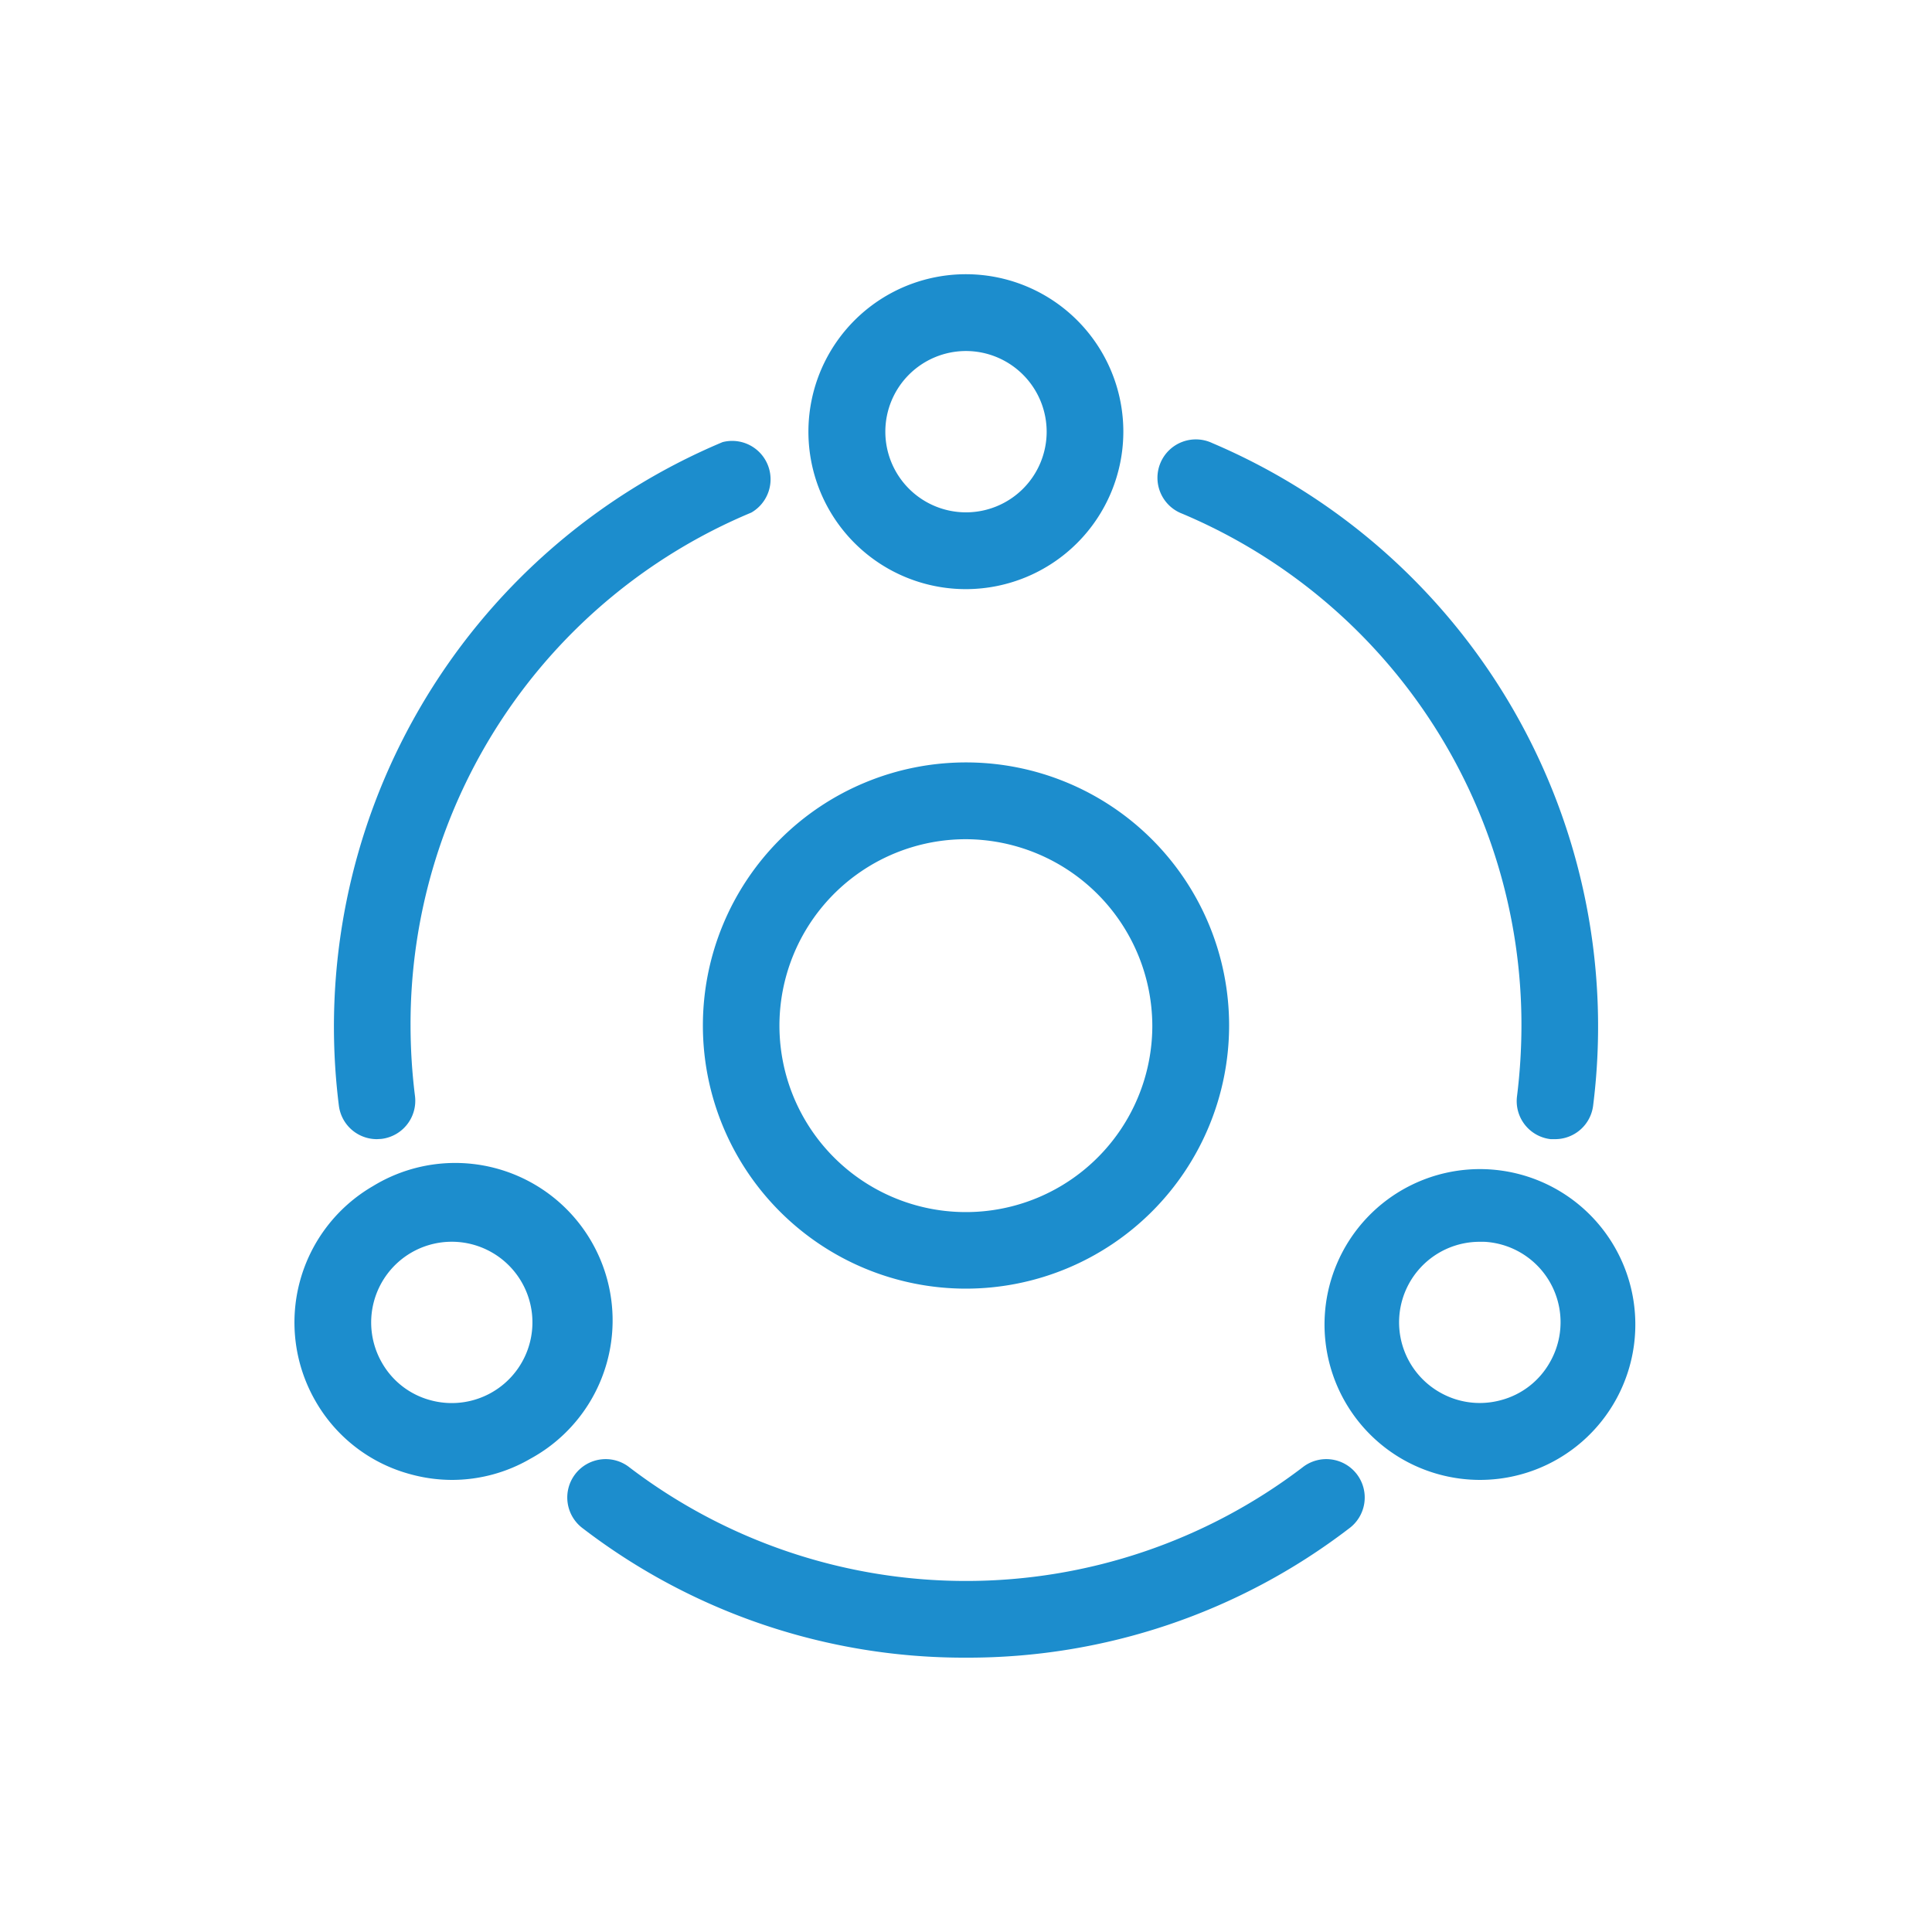
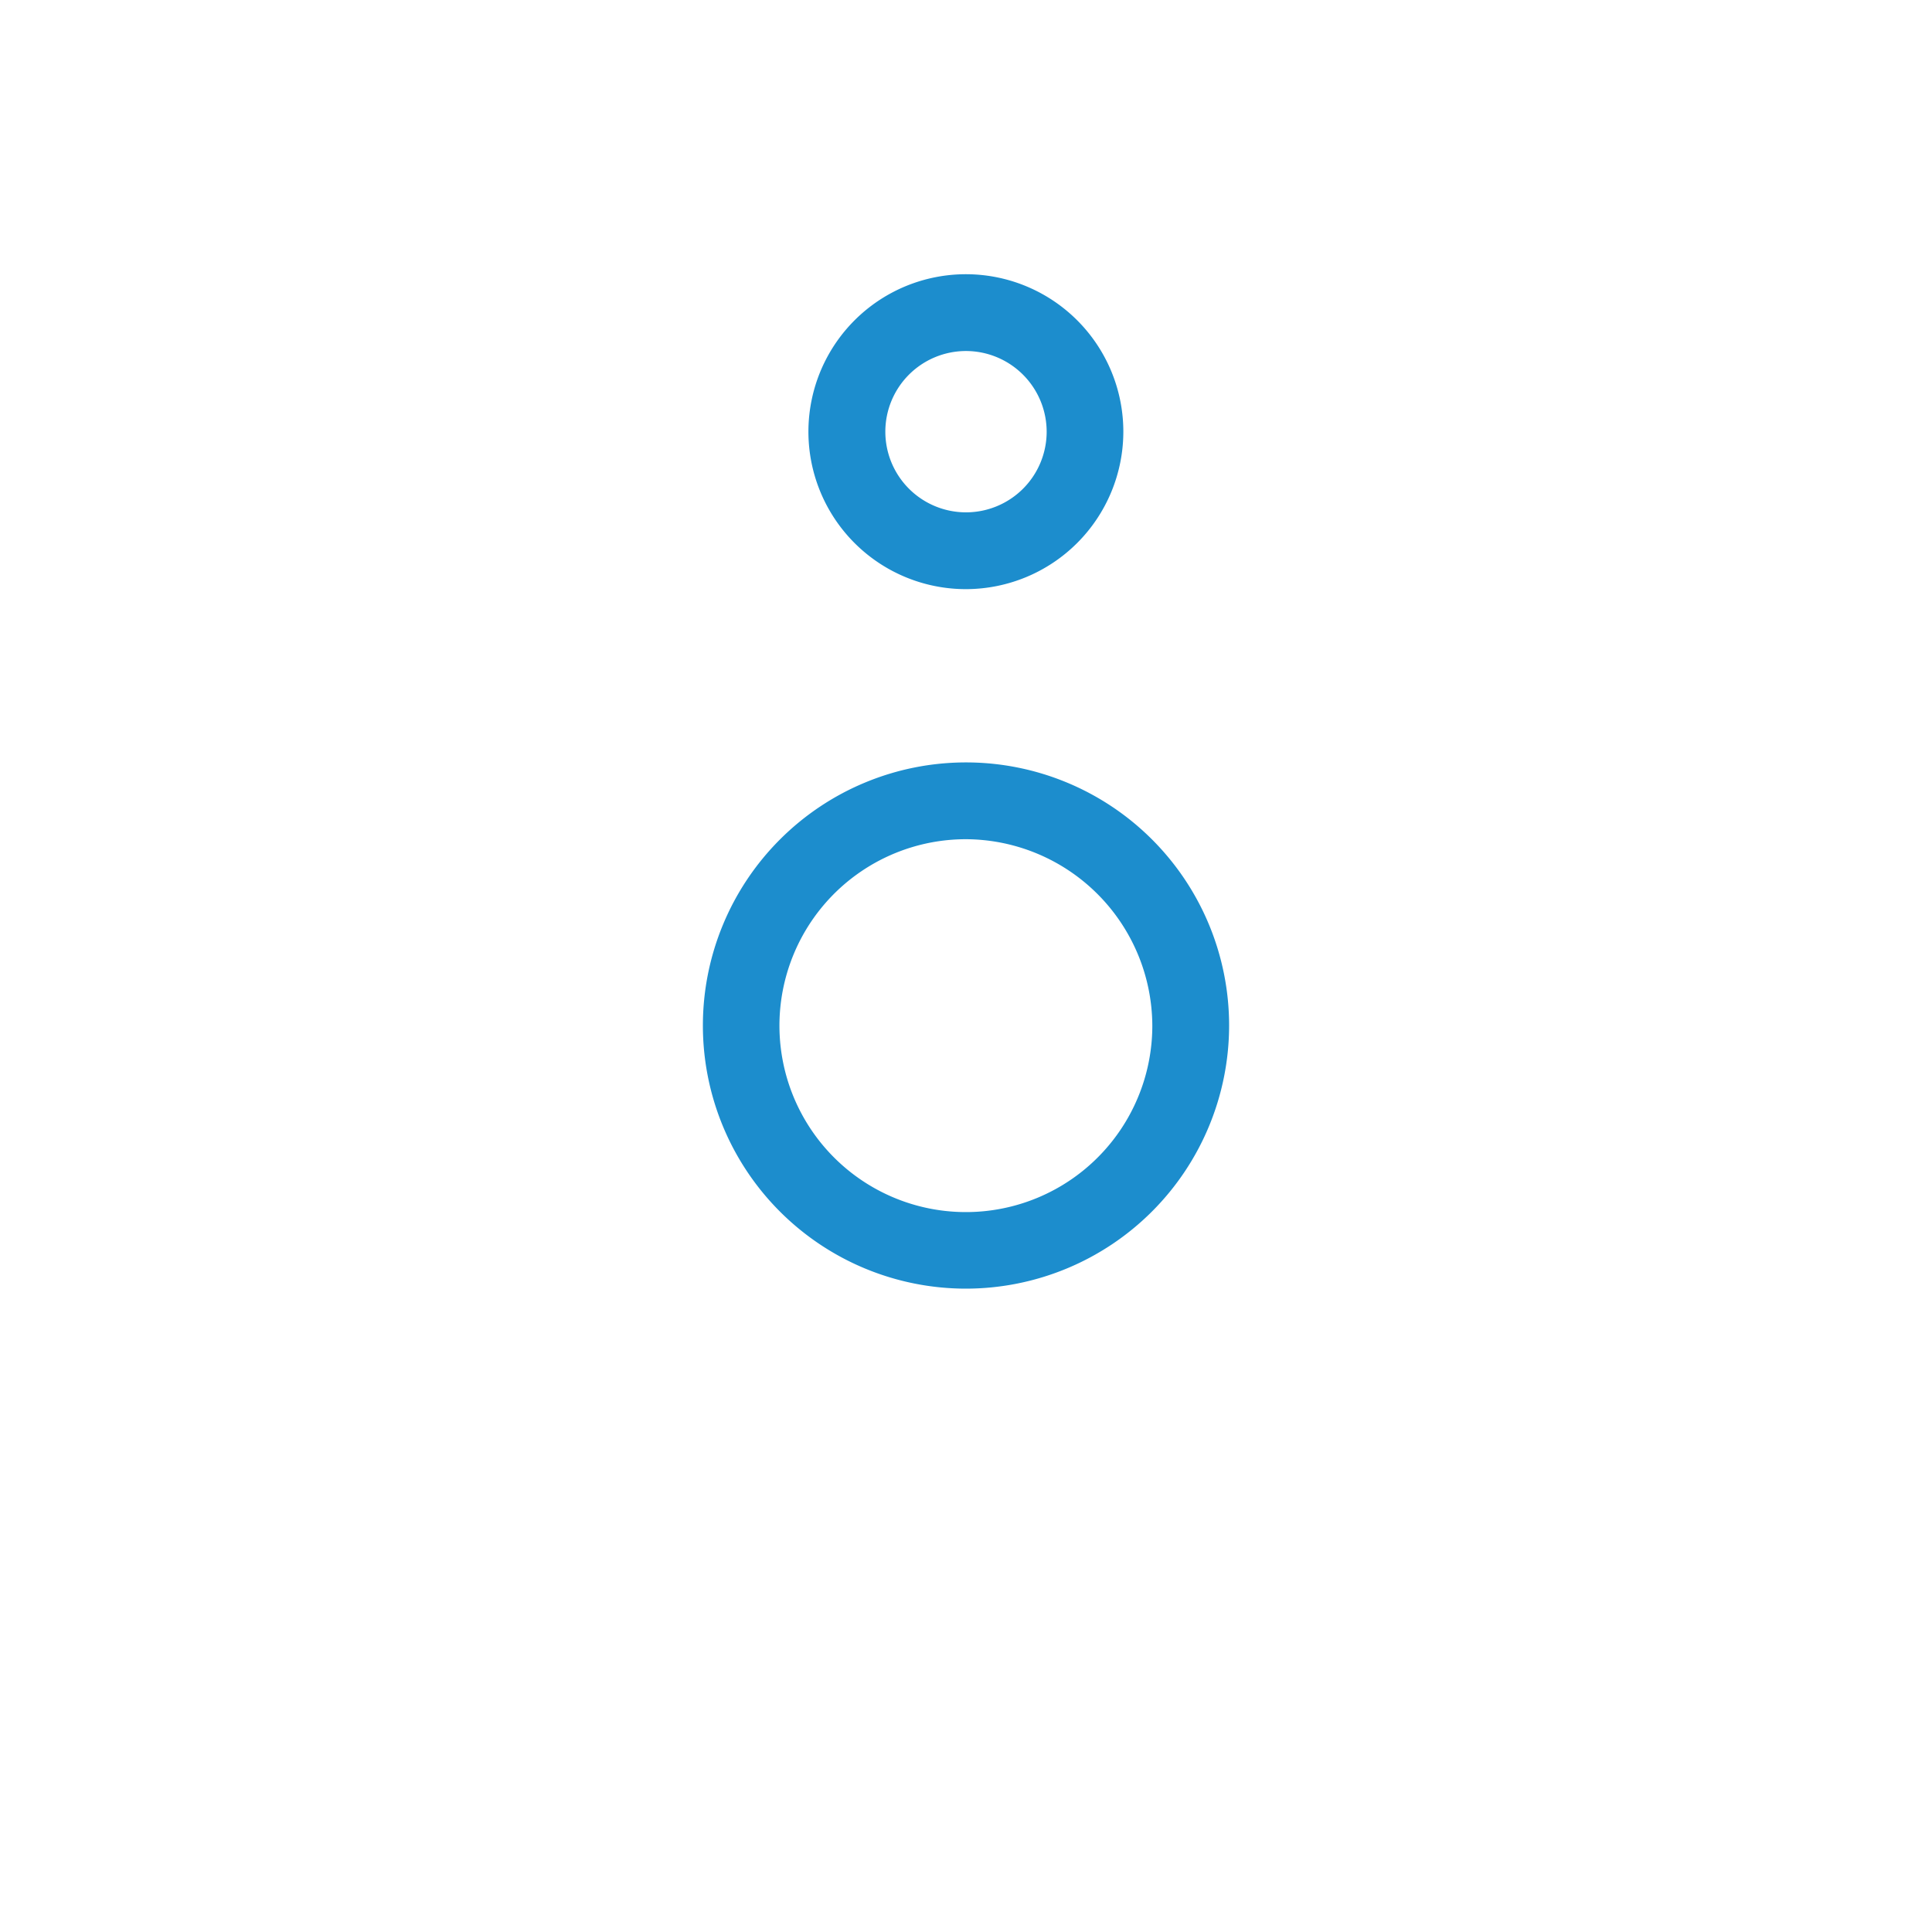
<svg xmlns="http://www.w3.org/2000/svg" id="Layer_1" data-name="Layer 1" viewBox="0 0 160 160">
  <defs>
    <style>.cls-1{fill:#1c8dcd;stroke:#1c8dcd;stroke-miterlimit:10;}</style>
  </defs>
  <title>home_ikony</title>
  <path class="cls-1" d="M80,106.22a21.29,21.29,0,1,1,21.29-21.29A21.31,21.31,0,0,1,80,106.22ZM80,69A15.94,15.94,0,1,0,95.93,84.93,16,16,0,0,0,80,69Z" />
  <path class="cls-1" d="M80,48.29A12.54,12.54,0,1,1,92.53,35.75,12.55,12.55,0,0,1,80,48.29Zm0-19.72a7.18,7.18,0,1,0,7.18,7.18A7.19,7.19,0,0,0,80,28.57Z" />
-   <path class="cls-1" d="M37.43,122.06a12.55,12.55,0,0,1-3.26-.44,12.4,12.4,0,0,1-7.61-5.84,12.55,12.55,0,0,1,4.58-17.12h0a12.54,12.54,0,1,1,12.54,21.71A12.43,12.43,0,0,1,37.43,122.06ZM33.82,103.3a7.19,7.19,0,0,0-2.62,9.81,7.07,7.07,0,0,0,4.35,3.34,7.18,7.18,0,1,0-1.73-13.15Z" />
-   <path class="cls-1" d="M122.57,122.06a12.43,12.43,0,0,1-6.25-1.69h0a12.37,12.37,0,1,1,6.25,1.69Zm0-19.72a7.17,7.17,0,0,0-3.6,13.39h0a7.15,7.15,0,0,0,5.45.71,7.07,7.07,0,0,0,4.35-3.34,7.17,7.17,0,0,0-6.2-10.77Z" />
-   <path class="cls-1" d="M128.79,93.84l-.34,0a2.67,2.67,0,0,1-2.32-3,48.55,48.55,0,0,0,.37-5.9A46.45,46.45,0,0,0,98.1,42.08a2.68,2.68,0,1,1,2.09-4.93A52,52,0,0,1,131.44,91.5,2.67,2.67,0,0,1,128.79,93.84Z" />
-   <path class="cls-1" d="M80,136.78a51.38,51.38,0,0,1-31.41-10.59,2.68,2.68,0,1,1,3.25-4.26,46.49,46.49,0,0,0,56.32,0,2.68,2.68,0,1,1,3.25,4.26A51.38,51.38,0,0,1,80,136.78Z" />
-   <path class="cls-1" d="M31.21,93.84a2.67,2.67,0,0,1-2.65-2.34A52,52,0,0,1,60,37.09,2.68,2.68,0,0,1,62,42,46.39,46.39,0,0,0,33.5,84.93a47.89,47.89,0,0,0,.37,5.89,2.68,2.68,0,0,1-2.32,3Z" />
</svg>